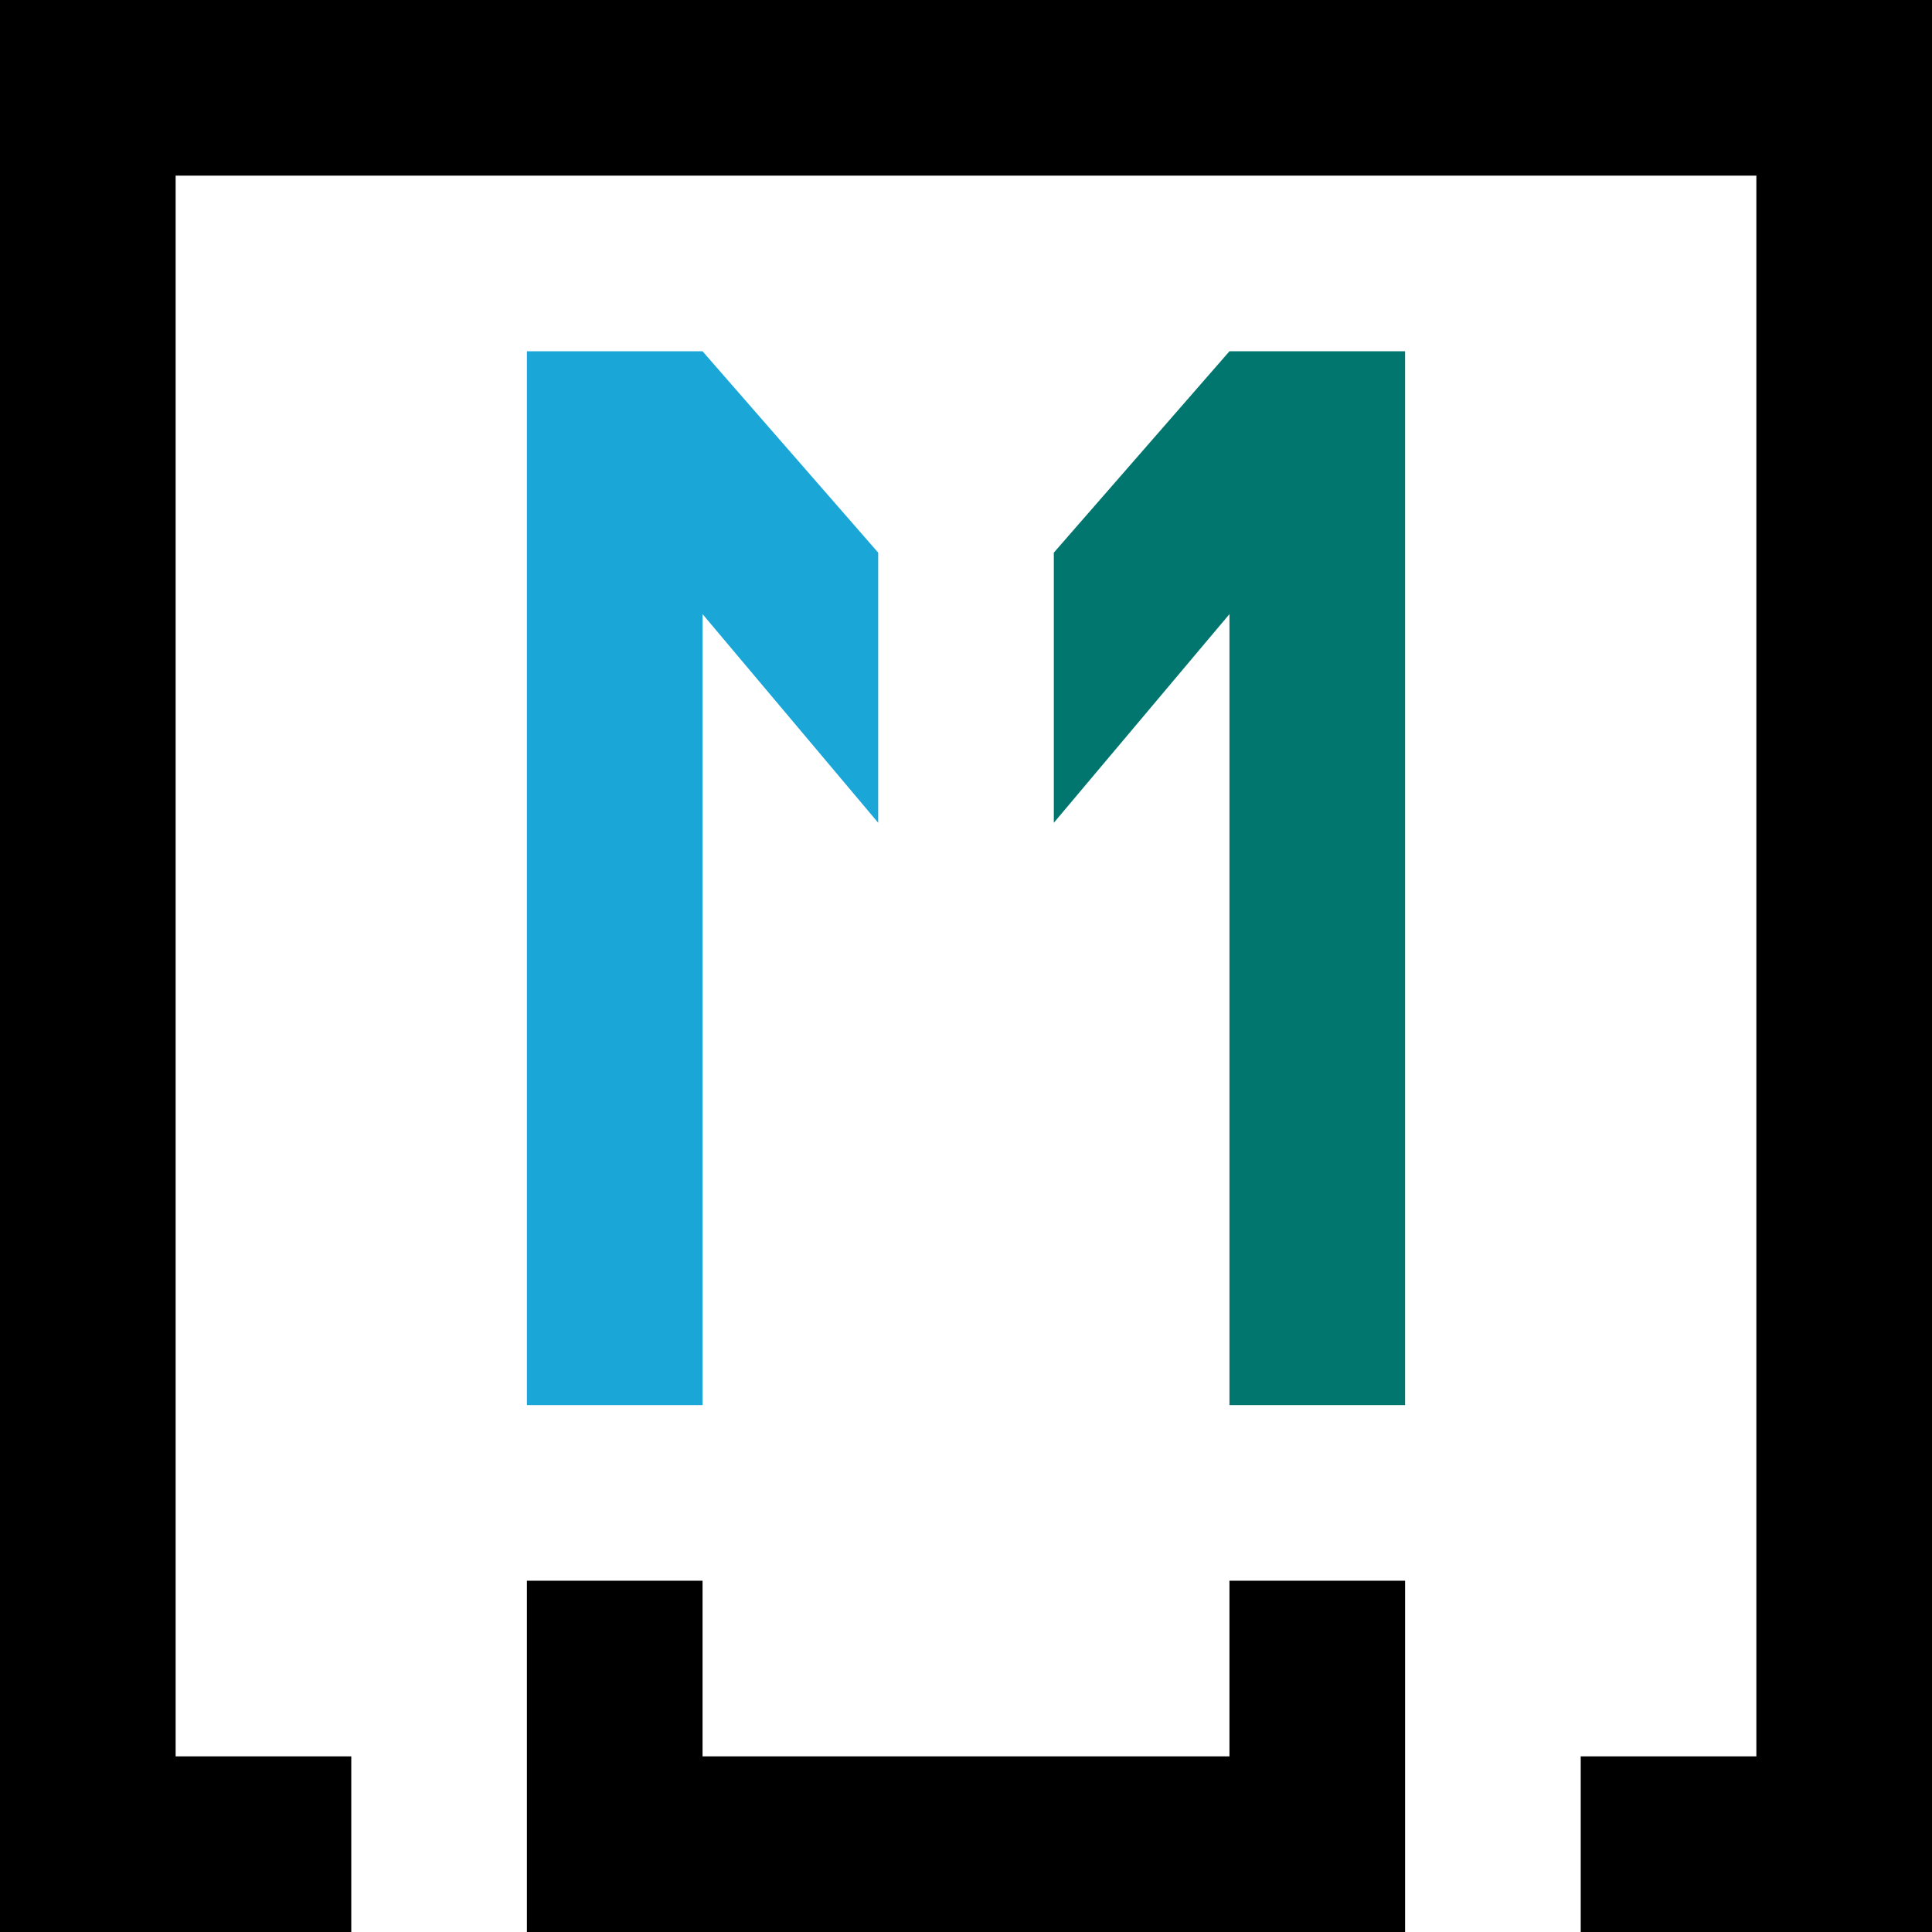
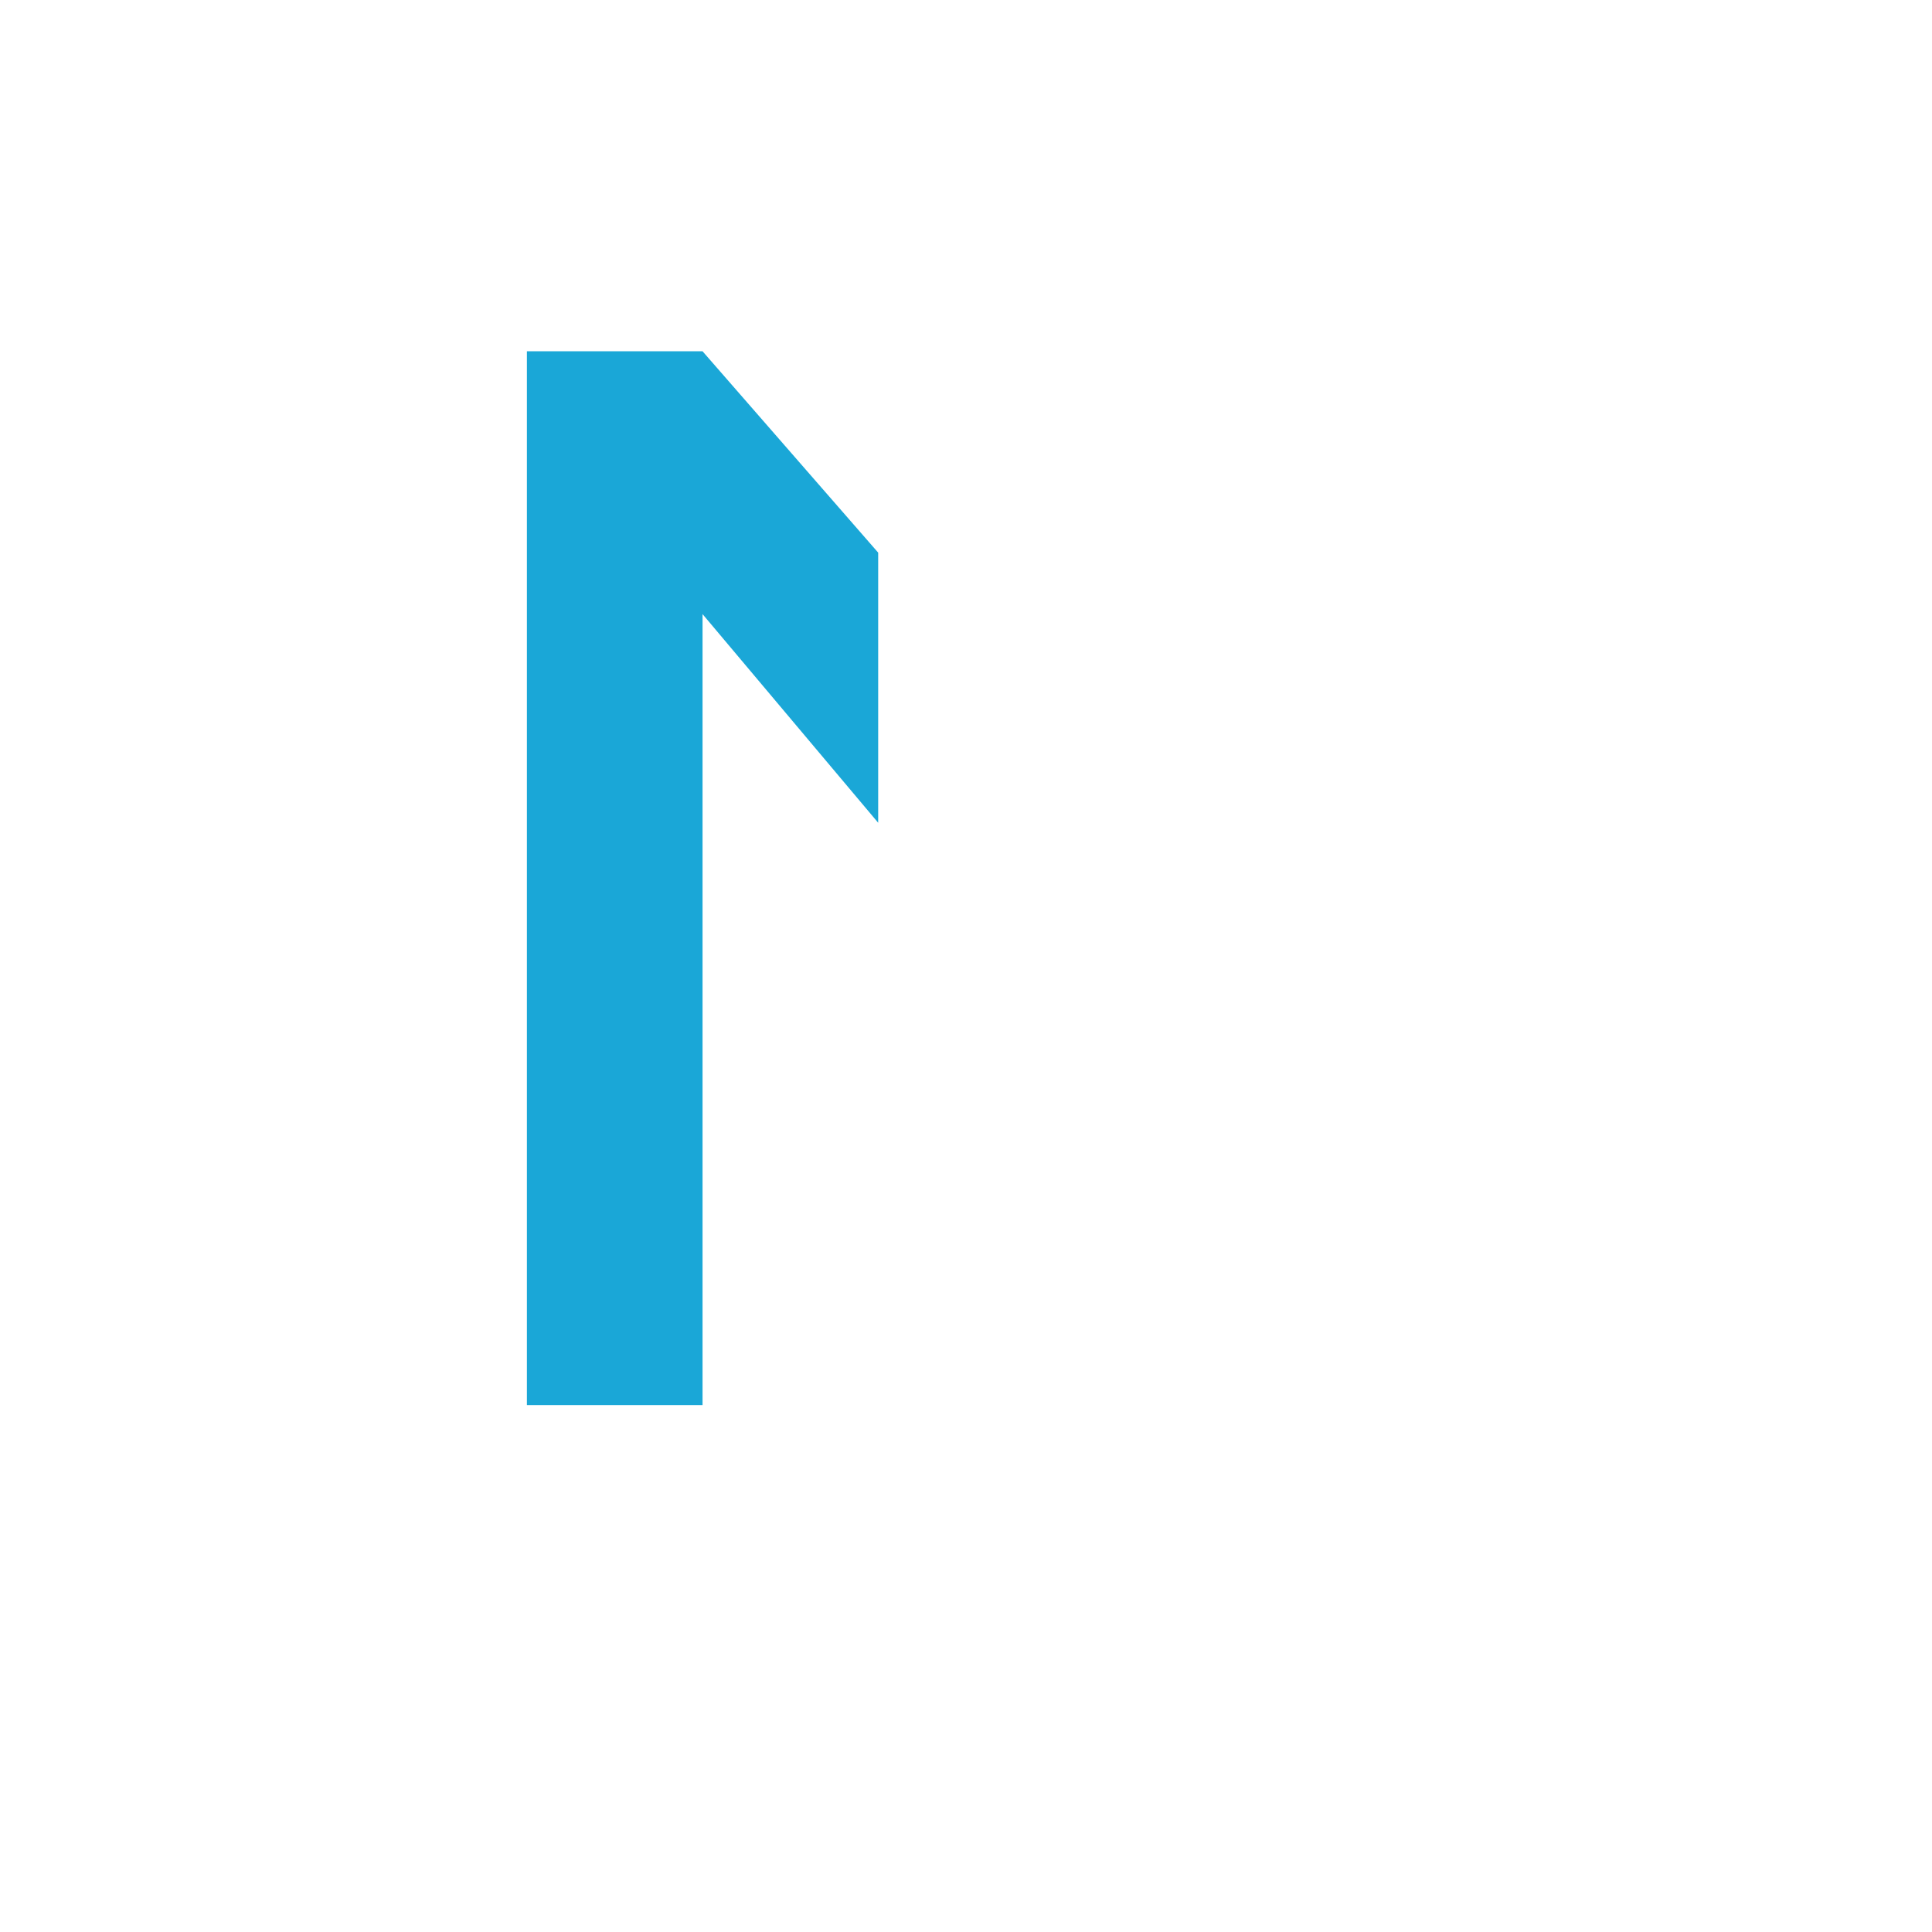
<svg xmlns="http://www.w3.org/2000/svg" width="22" height="22" viewBox="0 0 22 22" version="1.1" id="svg1">
  <defs id="defs1" />
  <g id="layer1" />
  <path id="path76" style="fill:#1aa7d7;fill-opacity:1;stroke:none;stroke-width:6.949;stroke-dasharray:none;stroke-opacity:1" d="M 6,4 V 16 H 8 V 6.993 L 10,9.369 V 6.293 L 8,4 Z" />
-   <path id="path77" style="fill:#00766e;fill-opacity:1;stroke:none;stroke-width:6.949;stroke-dasharray:none;stroke-opacity:1" d="m 14,4 -2,2.293 v 3.076 L 14,6.993 V 16 H 16 V 4 Z" />
-   <path id="path78" style="fill:#000000;fill-opacity:1;stroke:none;stroke-width:2.782;stroke-dasharray:none;stroke-opacity:1" d="M 0 0 L 0 22 L 4 22 L 4 20 L 2 20 L 2 2 L 20 2 L 20 20 L 18 20 L 18 22 L 22 22 L 22 0 L 0 0 z M 6 18 L 6 22 L 16 22 L 16 18 L 14 18 L 14 20 L 8 20 L 8 18 L 6 18 z " />
</svg>